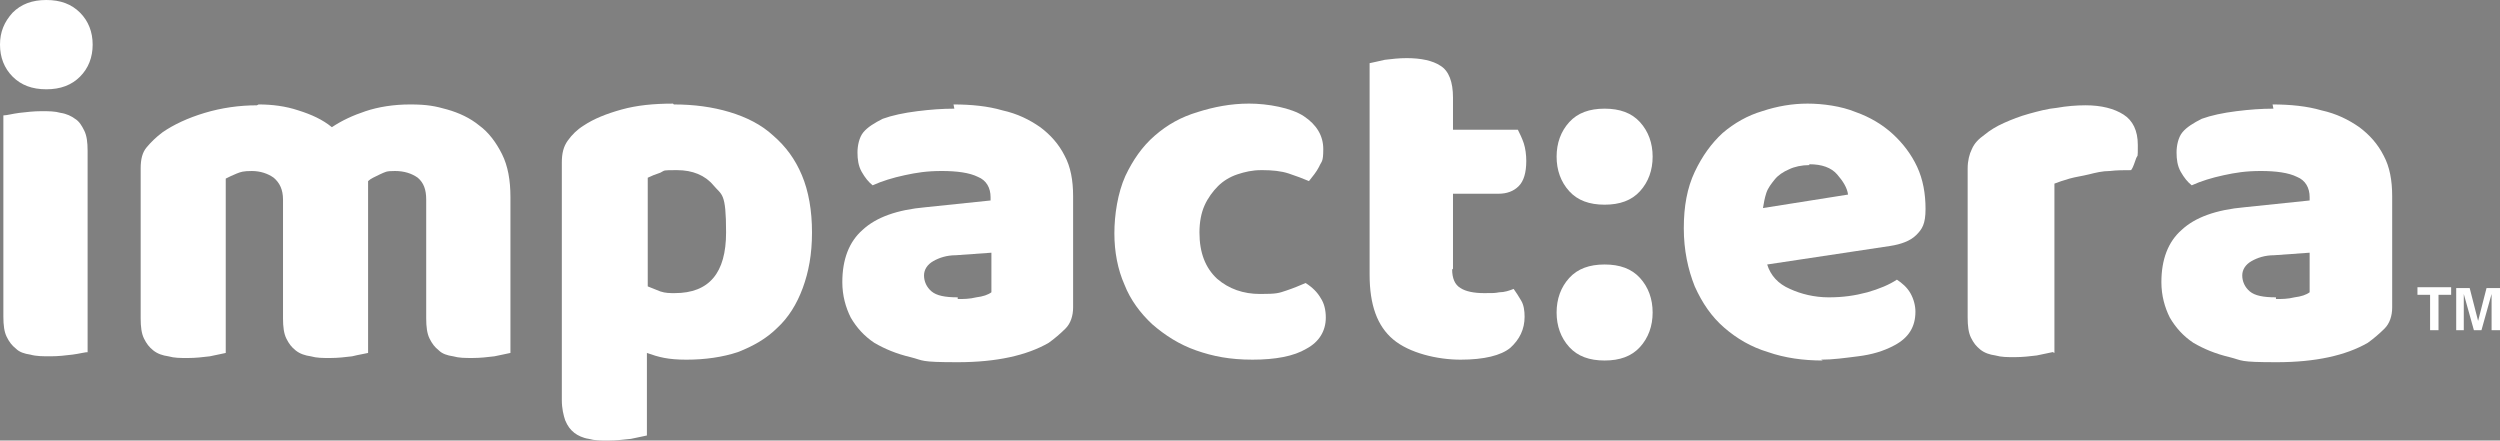
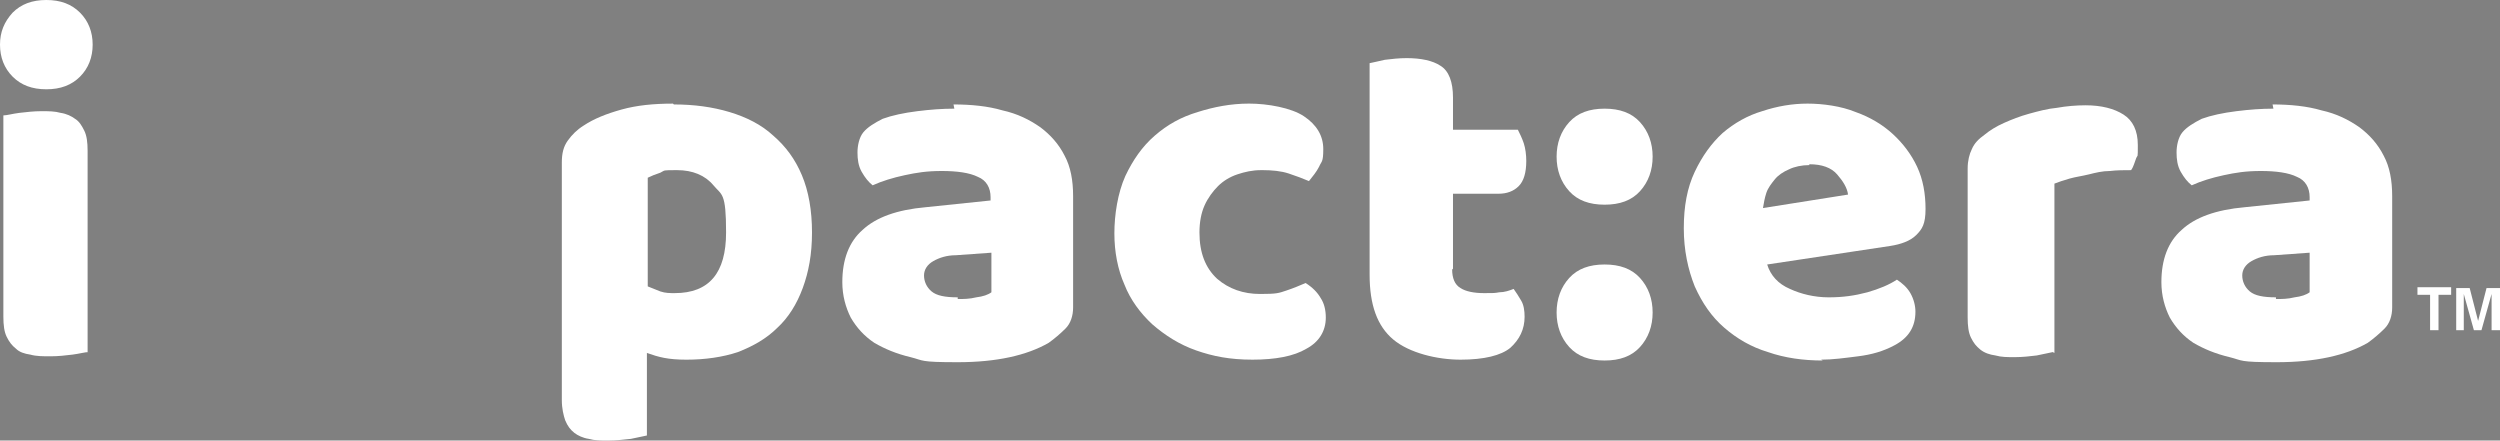
<svg xmlns="http://www.w3.org/2000/svg" viewBox="0 0 296.8 52.3">
  <rect x="0" y="0" width="296.8" height="52.3" fill="#808080" stroke="none" />
  <defs>
    <style>      .cls-1 {        fill: #fff;      }    </style>
  </defs>
  <g>
    <g id="Calque_1">
      <g>
-         <path d="M132,24.2s0,0,0,0c0,0,0,0,0,0,0,0,0,0,0,0,0,0,0,0,0,0,0,0,0,0,0,0,0,0,0,0,0,0s0,0,0,0c0,0,0,0,0,0ZM132.1,24.5h0v-.2h0s0,0,0,0c0,0,0,0,0,0v.2Z" />
        <path d="M132.3,24.2h0s0,0,0,0h0s0,0,0,0h0s0,0,0,0c0,0,0,0,0,0,0,0,0,0,0,0v.2h0v-.2s0,0,0,0c0,0,0,0,0,0,0,0,0,0,0,0h0v.2h0v-.2s0,0,0,0c0,0,0,0,0,0,0,0,0,0,0,0v.2h0v-.2h0s0,0,0,0h0s0,0,0,0Z" />
        <path d="M132.7,24.2s0,0,0,0c0,0,0,0,0,0,0,0,0,0,0,0,0,0,0,0,0,0s0,0,0,0c0,0,0,0,0,0,0,0,0,0,0,0h0c0,0,0,0,0,0h0s0,0,0,0h0v-.3h0s0,0,0,0c0,0,0,0,0,0h0ZM132.7,24.4s0,0,0,0,0,0,0,0c0,0,0,0,0,0,0,0,0,0,0,0h0c0,.1,0,.1,0,.1Z" />
-         <path d="M133,24.4h0s0,0,0,0h0s0,0,0,0c0,0,0,0,0,0h0s0,0,0,0ZM133,24.2h0s0,0,0,0c0,0,0,0,0,0,0,0,0,0,0,0h0c0,.1,0,.1,0,.1,0,0,0,0,0,0h-.2s0,0,0,0h0c0,0,0,0,0,0,0,0,0,0,0,0h0s0,0,0,0c0,0,0,0,0,0s0,0,0,0h0s0,0,0,0h0Z" />
        <path d="M133.3,24.3h0s0,0,0,0c0,0,0,0,0,0h0s0,0,0,0c0,0,0,0,0,0h0s0,0,0,0c0,0,0,0,0,0h-.1s0,0,0,0c0,0,0,0,0,0h0c0-.1,0-.1,0-.1,0,0,0,0,0,0,0,0,0,0,0,0,0,0,0,0,0,0,0,0,0,0,0,0,0,0,0,0,0,0h0Z" />
        <path d="M133.5,24.4h0s0,0,0,0h0s0,0,0,0h0s0,0,0,0c0,0,0,0,0,0v-.2h0s0,0,0,0c0,0,0,0,0,0h0s0,0,0,0h0s0,0,0,0c0,0,0,0,0,0h0Z" />
        <path d="M133.7,24.5h0s0,0,0,0c0,0,0,0,0,0h0c0-.1,0-.1,0-.1,0,0,0,0,0,0,0,0,0,0,0,0s0,0,0,0c0,0,0,0,0,0,0,0,0,0,0,0,0,0,0,0,0,0,0,0,0,0,0,0h-.1s0,0,0,0h0s0,0,0,0h0s0,0,0,0c0,0,0,0,0,0h0ZM133.7,24.3s0,0,0,0h0s0,0,0,0c0,0,0,0,0,0,0,0,0,0,0,0Z" />
-         <path d="M134,24.5h0v-.2s0,0,0,0c0,0,0,0,0,0h0s0,0,0,0h0s0,0,0,0c0,0,0,0,0,0h0s0,0,0,0h0v.2Z" />
+         <path d="M134,24.5h0v-.2s0,0,0,0h0s0,0,0,0h0s0,0,0,0c0,0,0,0,0,0h0s0,0,0,0h0v.2Z" />
        <path d="M134.2,24.4h0s0,0,0,0h0s0,0,0,0c0,0,0,0,0,0h0s0,0,0,0ZM134.2,24.2h0s0,0,0,0c0,0,0,0,0,0,0,0,0,0,0,0h0c0,.1,0,.1,0,.1,0,0,0,0,0,0h-.2s0,0,0,0h0c0,0,0,0,0,0,0,0,0,0,0,0h0s0,0,0,0c0,0,0,0,0,0s0,0,0,0h0s0,0,0,0h0Z" />
        <path d="M134.3,24.4s0,0,0,0c0,0,0,0,0,0s0,0,0,0c0,0,0,0,0,0s0,0,0,0h0s0,0,0,0Z" />
        <path class="cls-1" d="M0,5.3c0-1.5.5-2.7,1.5-3.8C2.5.5,3.8,0,5.5,0s3,.5,4,1.5c1,1,1.5,2.3,1.5,3.8s-.5,2.8-1.5,3.8c-1,1-2.3,1.5-4,1.5s-3-.5-4-1.5c-1-1-1.5-2.3-1.5-3.8ZM10.5,41.8c-.4,0-1.1.2-1.9.3-.8.1-1.7.2-2.6.2s-1.7,0-2.4-.2c-.7-.1-1.3-.3-1.7-.7-.5-.4-.8-.8-1.1-1.4-.3-.6-.4-1.4-.4-2.4V13.7c.4,0,1.1-.2,1.9-.3.9-.1,1.7-.2,2.6-.2s1.6,0,2.3.2c.7.1,1.3.4,1.7.7.5.3.8.8,1.1,1.4.3.6.4,1.4.4,2.4v23.9Z" />
-         <path class="cls-1" d="M30.7,12.4c1.6,0,3.2.2,4.7.7,1.6.5,2.9,1.1,4,2,1.2-.8,2.5-1.4,4-1.9,1.5-.5,3.3-.8,5.3-.8s3,.2,4.4.6c1.4.4,2.7,1,3.8,1.9,1.1.8,2,2,2.7,3.4.7,1.4,1,3.1,1,5.1v18.5c-.4.1-1,.2-1.9.4-.8.1-1.7.2-2.6.2s-1.6,0-2.3-.2c-.7-.1-1.3-.3-1.7-.7-.5-.4-.8-.8-1.1-1.4-.3-.6-.4-1.4-.4-2.4v-14.1c0-1.2-.3-2-1-2.6-.7-.5-1.6-.8-2.7-.8s-1.1.1-1.8.4c-.6.3-1.1.5-1.4.8,0,.2,0,.3,0,.4v20c-.4.1-1.1.2-1.9.4-.8.1-1.7.2-2.6.2s-1.6,0-2.3-.2c-.7-.1-1.3-.3-1.8-.7-.5-.4-.8-.8-1.1-1.4-.3-.6-.4-1.4-.4-2.4v-14.1c0-1.2-.4-2-1.1-2.6-.7-.5-1.6-.8-2.6-.8s-1.3.1-1.8.3c-.5.2-.9.4-1.3.6v20.7c-.4.1-1,.2-1.9.4-.8.1-1.7.2-2.6.2s-1.6,0-2.3-.2c-.7-.1-1.3-.3-1.8-.7-.5-.4-.8-.8-1.1-1.4-.3-.6-.4-1.4-.4-2.4v-17.8c0-1.1.2-1.9.7-2.5.5-.6,1.1-1.2,1.9-1.8,1.3-.9,3-1.7,5-2.3,2-.6,4.1-.9,6.2-.9Z" />
        <path class="cls-1" d="M80,12.4c2.4,0,4.6.3,6.6.9,2,.6,3.8,1.5,5.2,2.8,1.5,1.3,2.6,2.8,3.4,4.7.8,1.9,1.2,4.2,1.2,6.8s-.4,4.7-1.1,6.6c-.7,1.9-1.7,3.5-3,4.7-1.3,1.3-2.9,2.2-4.7,2.9-1.8.6-3.9.9-6.1.9s-3.3-.3-4.7-.8v9.8c-.4.1-1,.2-1.9.4-.9.1-1.8.2-2.7.2s-1.6,0-2.3-.2c-.7-.1-1.3-.4-1.7-.7-.5-.4-.8-.8-1.1-1.5-.2-.6-.4-1.4-.4-2.4v-28.2c0-1.1.2-1.9.7-2.6.5-.7,1.1-1.3,1.9-1.8,1.2-.8,2.7-1.4,4.5-1.9,1.8-.5,3.8-.7,6.1-.7ZM80.1,34.8c4.1,0,6.1-2.4,6.1-7.2s-.5-4.4-1.5-5.6c-1-1.2-2.5-1.8-4.3-1.8s-1.4,0-2,.3c-.6.2-1.1.4-1.5.6v12.9c.5.2,1,.4,1.5.6.6.2,1.1.2,1.8.2Z" />
        <path class="cls-1" d="M113.7,35.5c.7,0,1.4,0,2.2-.2.8-.1,1.4-.3,1.8-.6v-4.7l-4.2.3c-1.1,0-2,.3-2.7.7-.7.4-1.1,1-1.1,1.7s.3,1.4.9,1.9c.6.5,1.6.7,3.1.7ZM113.2,12.4c2.1,0,4.1.2,5.8.7,1.8.4,3.2,1.1,4.5,2,1.2.9,2.2,2,2.9,3.4.7,1.3,1,2.9,1,4.8v13.2c0,1-.3,1.9-.9,2.5-.6.6-1.3,1.2-2,1.7-2.6,1.5-6.2,2.3-10.8,2.3s-4-.2-5.6-.6c-1.7-.4-3.1-1-4.3-1.7-1.2-.8-2.1-1.8-2.8-3-.6-1.2-1-2.6-1-4.2,0-2.7.8-4.8,2.4-6.2,1.6-1.5,4.1-2.4,7.5-2.7l7.7-.8v-.4c0-1.1-.5-2-1.5-2.4-1-.5-2.5-.7-4.3-.7s-3,.2-4.4.5c-1.4.3-2.7.7-3.8,1.2-.5-.4-.9-.9-1.3-1.6-.4-.7-.5-1.5-.5-2.3s.2-1.8.7-2.4c.5-.6,1.3-1.1,2.3-1.6,1.1-.4,2.5-.7,4.1-.9,1.6-.2,3-.3,4.4-.3Z" />
        <path class="cls-1" d="M149.7,20.2c-1,0-1.9.2-2.8.5-.9.3-1.7.8-2.3,1.4-.6.6-1.2,1.4-1.6,2.3-.4.9-.6,2-.6,3.2,0,2.4.7,4.2,2.1,5.5,1.4,1.2,3.1,1.8,5.1,1.8s2.2-.1,3.1-.4c.9-.3,1.6-.6,2.3-.9.8.5,1.4,1.1,1.8,1.8.4.6.6,1.4.6,2.3,0,1.6-.8,2.9-2.3,3.7-1.5.9-3.7,1.3-6.4,1.3s-4.7-.4-6.7-1.1c-2-.7-3.7-1.8-5.2-3.1-1.4-1.3-2.6-2.9-3.3-4.7-.8-1.8-1.2-3.9-1.2-6.1s.4-4.8,1.3-6.8c.9-1.9,2-3.5,3.5-4.8,1.5-1.3,3.1-2.2,5.1-2.8,1.9-.6,3.9-1,6.1-1s5,.5,6.5,1.5c1.5,1,2.3,2.3,2.3,3.9s-.2,1.4-.5,2.1c-.3.6-.8,1.2-1.2,1.7-.7-.3-1.5-.6-2.4-.9-.9-.3-2-.4-3.1-.4Z" />
        <path class="cls-1" d="M172.4,32c0,1,.3,1.8,1,2.2.6.4,1.6.6,2.8.6s1.2,0,1.8-.1c.6,0,1.2-.2,1.7-.4.3.4.6.9.9,1.4.3.5.4,1.2.4,1.9,0,1.5-.6,2.7-1.7,3.7-1.1.9-3.1,1.4-5.9,1.4s-6.1-.8-8-2.4c-1.9-1.6-2.8-4.1-2.8-7.7V7.5c.4-.1,1-.2,1.8-.4.8-.1,1.7-.2,2.6-.2,1.7,0,3.1.3,4,.9,1,.6,1.5,1.9,1.5,3.8v3.8h7.7c.2.4.5,1,.7,1.6.2.6.3,1.4.3,2.1,0,1.4-.3,2.4-.9,3-.6.6-1.4.9-2.4.9h-5.4v8.9Z" />
        <path class="cls-1" d="M184.8,18.6c0-1.6.5-3,1.5-4.1,1-1.1,2.4-1.6,4.2-1.6s3.2.5,4.2,1.6c1,1.1,1.5,2.5,1.5,4.1s-.5,3-1.5,4.1c-1,1.1-2.4,1.6-4.2,1.6s-3.2-.5-4.2-1.6c-1-1.1-1.5-2.5-1.5-4.1ZM184.8,37.1c0-1.6.5-3,1.5-4.1,1-1.1,2.4-1.6,4.2-1.6s3.2.5,4.2,1.6c1,1.1,1.5,2.5,1.5,4.1s-.5,3-1.5,4.1c-1,1.1-2.4,1.6-4.2,1.6s-3.2-.5-4.2-1.6c-1-1.1-1.5-2.5-1.5-4.1Z" />
        <path class="cls-1" d="M216.4,42.8c-2.3,0-4.5-.3-6.5-1-2-.6-3.7-1.6-5.2-2.9-1.5-1.3-2.6-2.9-3.5-4.9-.8-2-1.3-4.3-1.3-6.9s.4-4.8,1.3-6.7c.9-1.9,2-3.4,3.3-4.6,1.4-1.2,3-2.1,4.7-2.6,1.8-.6,3.6-.9,5.4-.9s4,.3,5.7,1c1.7.6,3.2,1.5,4.4,2.6,1.2,1.1,2.2,2.4,2.9,3.9.7,1.5,1,3.2,1,5s-.4,2.4-1.1,3.1c-.7.7-1.8,1.1-3.1,1.3l-14.6,2.2c.4,1.3,1.3,2.3,2.7,2.9,1.3.6,2.9,1,4.6,1s3.1-.2,4.6-.6c1.4-.4,2.6-.9,3.5-1.5.6.4,1.2.9,1.6,1.6.4.7.6,1.5.6,2.2,0,1.8-.8,3.1-2.5,4-1.3.7-2.7,1.1-4.3,1.3-1.6.2-3,.4-4.4.4ZM214.8,19.6c-.9,0-1.8.2-2.4.5-.7.3-1.3.7-1.7,1.2-.4.5-.8,1-1,1.6-.2.6-.3,1.2-.4,1.8l10.1-1.6c-.1-.8-.6-1.6-1.3-2.4-.7-.8-1.8-1.2-3.3-1.2Z" />
        <path class="cls-1" d="M243.7,41.8c-.4.1-1,.2-1.9.4-.8.1-1.7.2-2.6.2s-1.6,0-2.3-.2c-.7-.1-1.3-.3-1.8-.7-.5-.4-.8-.8-1.1-1.4-.3-.6-.4-1.4-.4-2.4v-17.7c0-.9.2-1.7.5-2.3.3-.7.8-1.2,1.5-1.7.6-.5,1.4-1,2.3-1.4.9-.4,1.9-.8,3-1.1,1.1-.3,2.2-.6,3.3-.7,1.1-.2,2.3-.3,3.4-.3,1.9,0,3.4.4,4.5,1.1,1.1.7,1.7,1.9,1.7,3.6s0,1.1-.2,1.6c-.2.5-.3,1-.6,1.4-.8,0-1.7,0-2.5.1-.9,0-1.7.2-2.5.4-.8.2-1.6.3-2.3.5-.7.2-1.3.4-1.8.6v20.1Z" />
        <path class="cls-1" d="M270.2,35.5c.7,0,1.4,0,2.2-.2.8-.1,1.4-.3,1.8-.6v-4.7l-4.2.3c-1.1,0-2,.3-2.7.7-.7.4-1.1,1-1.1,1.7s.3,1.4.9,1.9c.6.5,1.6.7,3.1.7ZM269.8,12.4c2.1,0,4.1.2,5.8.7,1.8.4,3.2,1.1,4.5,2,1.2.9,2.2,2,2.9,3.4.7,1.3,1,2.9,1,4.8v13.2c0,1-.3,1.9-.9,2.5-.6.6-1.3,1.2-2,1.7-2.6,1.5-6.2,2.3-10.8,2.3s-4-.2-5.6-.6c-1.7-.4-3.1-1-4.3-1.7-1.2-.8-2.1-1.8-2.8-3-.6-1.2-1-2.6-1-4.2,0-2.7.8-4.8,2.4-6.2,1.6-1.5,4.1-2.4,7.5-2.7l7.7-.8v-.4c0-1.1-.5-2-1.5-2.4-1-.5-2.5-.7-4.3-.7s-3,.2-4.4.5c-1.4.3-2.7.7-3.8,1.2-.5-.4-.9-.9-1.3-1.6-.4-.7-.5-1.5-.5-2.3s.2-1.8.7-2.4c.5-.6,1.3-1.1,2.3-1.6,1.1-.4,2.5-.7,4.1-.9,1.6-.2,3-.3,4.4-.3Z" />
        <path class="cls-1" d="M289.5,39.2v-4.2h1.5v-.9h-4v.9h1.5v4.2h1Z" />
        <path class="cls-1" d="M292.5,39.2v-4.3l1.2,4.3h.9l1.2-4.3v4.3h1v-5h-1.6l-1,3.9-1-3.9h-1.6v5h1Z" />
      </g>
    </g>
  </g>
</svg>